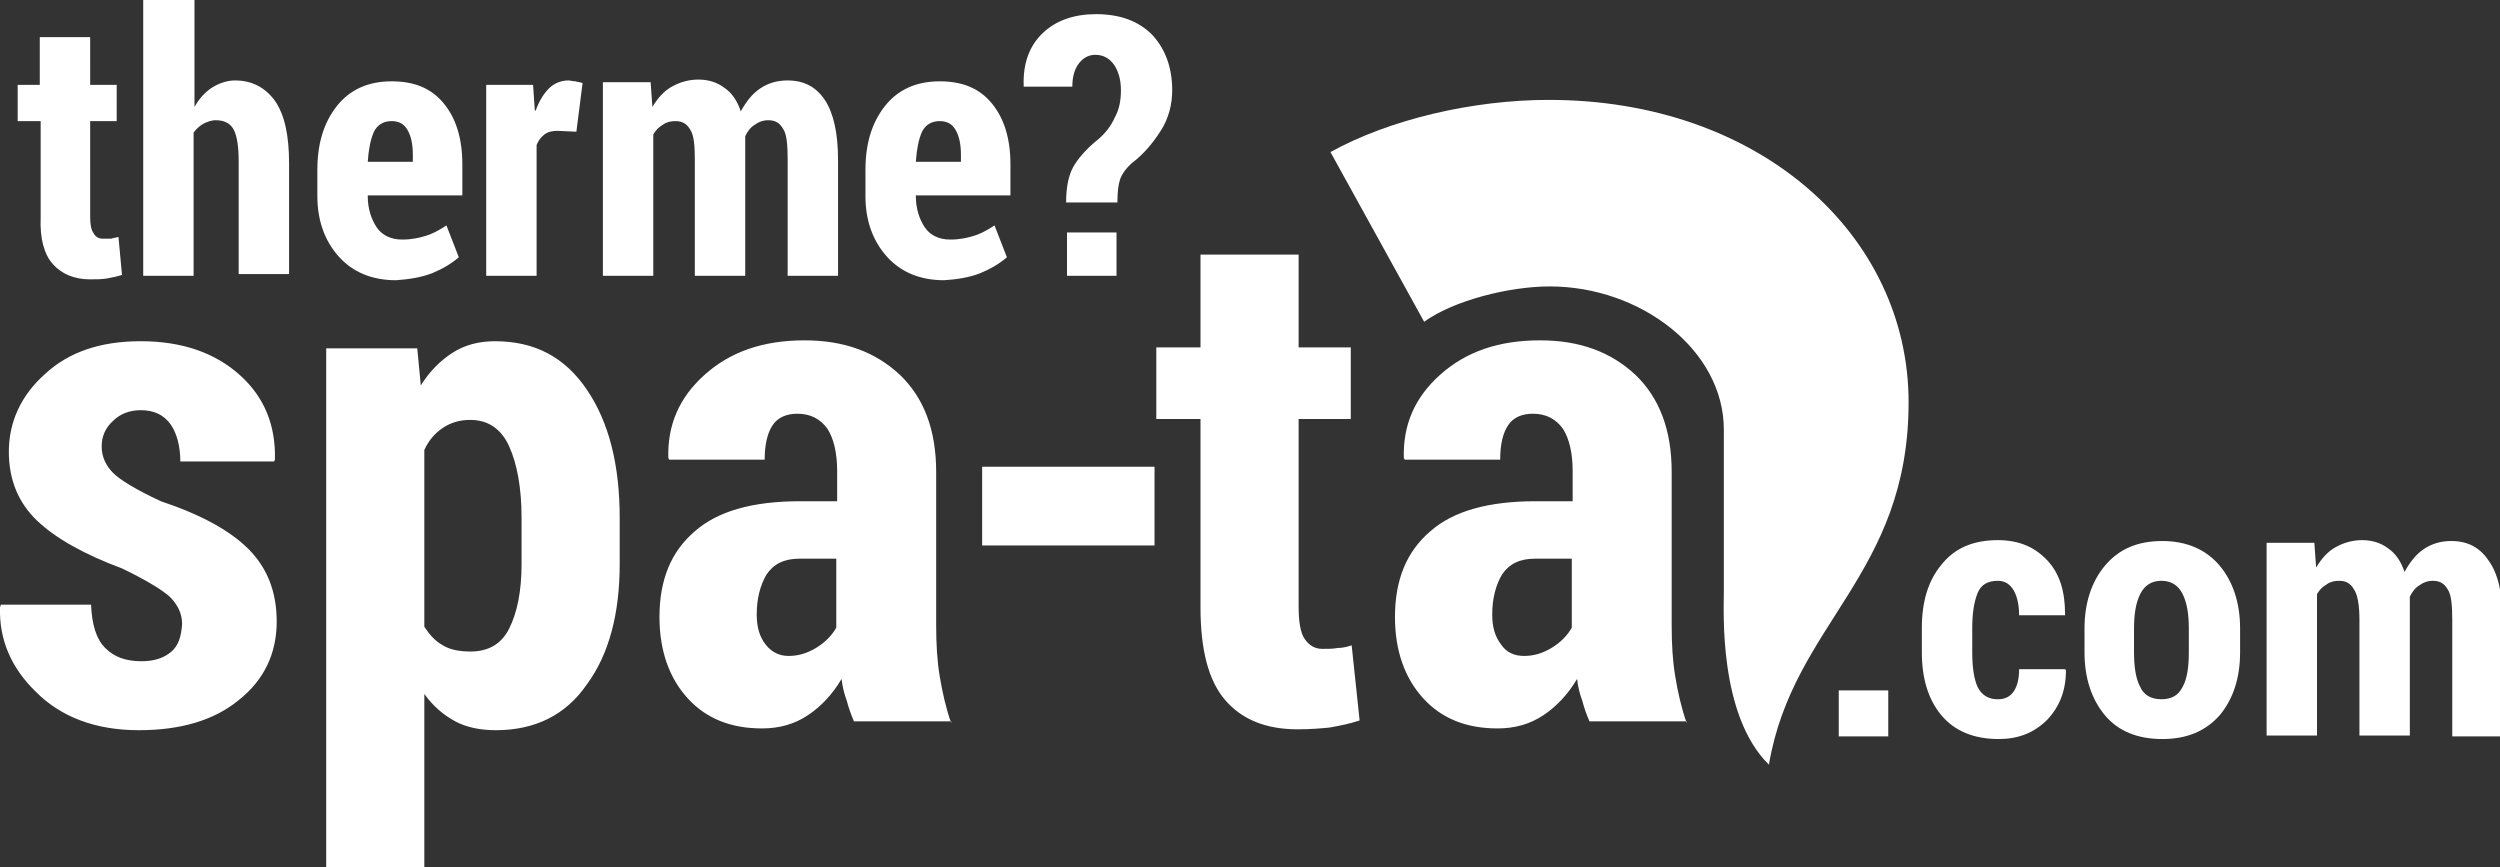
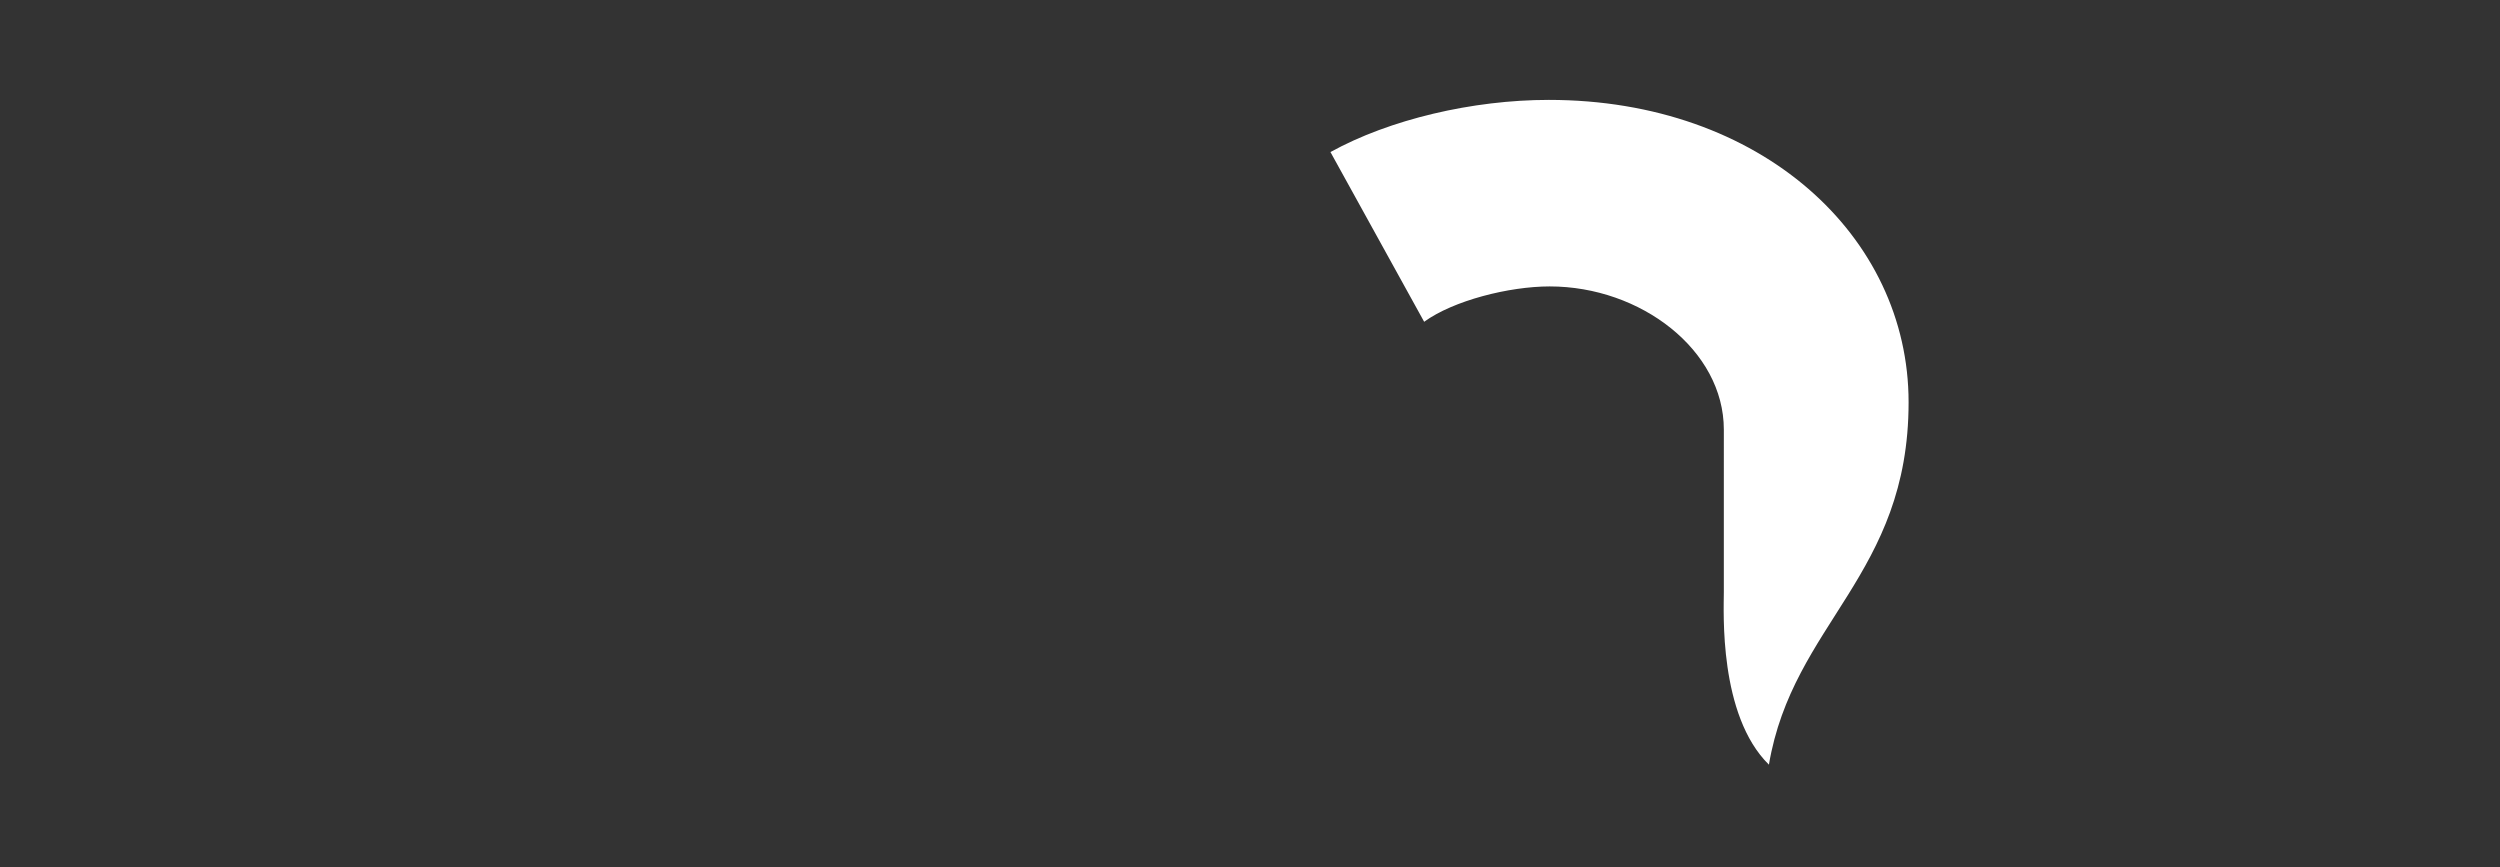
<svg xmlns="http://www.w3.org/2000/svg" version="1.1" id="Ebene_1" x="0px" y="0px" viewBox="0 0 282.8 98.1" enable-background="new 0 0 282.8 98.1" xml:space="preserve">
  <rect x="0" y="0" width="282.8" height="98.1" fill="#333333" stroke="none" />
-   <path fill="#FFFFFF" d="M169.8,72.9c-0.7-0.9-1-2-1-3.4c0-1.8,0.4-3.3,1.1-4.5c0.8-1.2,2-1.8,3.7-1.8h4.2V71  c-0.5,0.9-1.3,1.7-2.3,2.3c-1,0.6-2,0.9-3.1,0.9C171.3,74.2,170.4,73.8,169.8,72.9 M190.8,81.8c-0.6-1.7-1-3.5-1.3-5.3  c-0.3-1.8-0.4-3.7-0.4-5.8V53.4c0-4.8-1.4-8.4-4.1-11c-2.8-2.6-6.3-3.9-10.8-3.9c-4.7,0-8.4,1.3-11.3,3.9c-2.9,2.6-4.2,5.7-4.1,9.4  l0.1,0.2l10.8,0c0-1.7,0.3-3,0.9-3.9c0.6-0.9,1.6-1.3,2.8-1.3c1.5,0,2.6,0.6,3.4,1.7c0.7,1.1,1.1,2.7,1.1,4.8v3.4h-4.2  c-5.3,0-9.3,1.1-11.9,3.4c-2.7,2.3-4,5.5-4,9.7c0,3.8,1.1,6.9,3.2,9.2s4.9,3.4,8.4,3.4c2,0,3.7-0.5,5.2-1.5c1.5-1,2.8-2.4,3.8-4.1  c0.1,0.9,0.3,1.7,0.6,2.5c0.2,0.8,0.5,1.6,0.8,2.3H190.8z M135.8,28.8v10.5h-5v8.1h5v21.3c0,4.8,0.9,8.3,2.8,10.5  c1.9,2.2,4.6,3.3,8.2,3.3c1.4,0,2.6-0.1,3.6-0.2c1.1-0.2,2.2-0.4,3.4-0.8l-0.9-8.5c-0.6,0.2-1.1,0.3-1.6,0.3c-0.5,0.1-1,0.1-1.7,0.1  c-0.9,0-1.5-0.4-2-1.1c-0.5-0.7-0.7-2-0.7-3.7V47.4h5.9v-8.1h-5.9V28.8H135.8z M130.6,52.8h-19.5v8.9h19.5V52.8z M86.6,72.9  c-0.7-0.9-1-2-1-3.4c0-1.8,0.4-3.3,1.1-4.5c0.8-1.2,2-1.8,3.7-1.8h4.2V71c-0.5,0.9-1.3,1.7-2.3,2.3c-1,0.6-2,0.9-3.1,0.9  C88.2,74.2,87.3,73.8,86.6,72.9 M107.6,81.8c-0.6-1.7-1-3.5-1.3-5.3c-0.3-1.8-0.4-3.7-0.4-5.8V53.4c0-4.8-1.4-8.4-4.1-11  c-2.8-2.6-6.3-3.9-10.8-3.9c-4.7,0-8.4,1.3-11.3,3.9c-2.9,2.6-4.2,5.7-4.1,9.4l0.1,0.2l10.8,0c0-1.7,0.3-3,0.9-3.9  c0.6-0.9,1.6-1.3,2.8-1.3c1.5,0,2.6,0.6,3.4,1.7c0.7,1.1,1.1,2.7,1.1,4.8v3.4h-4.2c-5.3,0-9.3,1.1-11.9,3.4c-2.7,2.3-4,5.5-4,9.7  c0,3.8,1.1,6.9,3.2,9.2c2.1,2.3,4.9,3.4,8.4,3.4c2,0,3.7-0.5,5.2-1.5c1.5-1,2.8-2.4,3.8-4.1c0.1,0.9,0.3,1.7,0.6,2.5  c0.2,0.8,0.5,1.6,0.8,2.3H107.6z M59,63.8c0,3.1-0.5,5.5-1.4,7.3c-0.9,1.8-2.4,2.6-4.4,2.6c-1.2,0-2.3-0.2-3.1-0.7  c-0.9-0.5-1.5-1.2-2.1-2.1v-20c0.5-1.1,1.2-1.9,2.1-2.5c0.9-0.6,1.9-0.9,3.1-0.9c2,0,3.5,1,4.4,3c0.9,2,1.4,4.7,1.4,8.1V63.8z   M70.1,58.6c0-6-1.2-10.8-3.7-14.5c-2.5-3.7-5.9-5.5-10.4-5.5c-1.8,0-3.4,0.4-4.8,1.3c-1.4,0.9-2.6,2.1-3.6,3.7l-0.4-4.2H36.9v58.7  H48V78.5c1,1.4,2.2,2.4,3.5,3.1c1.3,0.7,2.9,1,4.6,1c4.4,0,7.9-1.7,10.3-5.2c2.5-3.4,3.7-8,3.7-13.6V58.6z M19.4,73.7  c-0.8,0.7-1.9,1.1-3.4,1.1c-1.8,0-3.1-0.5-4.1-1.5s-1.5-2.6-1.6-4.9H0.1L0,68.7c-0.1,3.6,1.2,6.8,4.1,9.6c2.8,2.8,6.7,4.3,11.6,4.3  c4.7,0,8.5-1.1,11.3-3.4c2.9-2.3,4.3-5.3,4.3-8.9c0-3.4-1.1-6.1-3.2-8.2c-2.1-2.1-5.4-3.9-9.9-5.4c-2.8-1.3-4.6-2.4-5.4-3.2  c-0.8-0.8-1.3-1.8-1.3-3c0-1.1,0.4-2.1,1.3-2.9c0.8-0.8,1.9-1.2,3.1-1.2c1.5,0,2.6,0.5,3.4,1.6c0.7,1,1.1,2.5,1.1,4.2H31l0.1-0.2  c0.1-3.9-1.2-7.1-4-9.6c-2.8-2.5-6.5-3.8-11.2-3.8c-4.5,0-8.1,1.2-10.8,3.7c-2.7,2.4-4.1,5.4-4.1,8.8c0,3.2,1.1,5.8,3.2,7.8  c2.1,2,5.3,3.8,9.6,5.4c2.7,1.3,4.5,2.4,5.4,3.2c0.9,0.9,1.4,1.9,1.4,3.1C20.5,72,20.2,73,19.4,73.7" />
  <path fill="#FFFFFF" d="M215.9,45.5c0-18.8-16.7-34.2-40.7-34.2c-8.6,0-18,2.2-24.7,5.9l10.6,19.2c3.3-2.4,9.6-4,14.2-4  c10.3,0,19.7,7.2,19.7,16.2v1.2V67c0,2.1-0.6,13.9,5.1,19.5C202.8,70.5,215.9,65.1,215.9,45.5" />
-   <path fill="#FFFFFF" d="M126.3,26.3h-5.6v4.9h5.6V26.3z M126.4,22.9c0-1.1,0.1-2,0.3-2.6c0.2-0.6,0.7-1.3,1.4-1.9  c1.3-1,2.3-2.2,3.2-3.6c0.9-1.4,1.3-3,1.3-4.6c0-2.6-0.8-4.7-2.3-6.3c-1.5-1.5-3.6-2.3-6.3-2.3c-2.5,0-4.5,0.7-6,2.1  c-1.5,1.4-2.3,3.4-2.2,6l0,0.1h5.5c0-1.2,0.3-2.1,0.8-2.7c0.5-0.6,1.1-0.9,1.8-0.9c0.9,0,1.6,0.4,2.1,1.1c0.5,0.7,0.8,1.7,0.8,2.9  c0,1.2-0.2,2.2-0.7,3.1c-0.4,0.9-1,1.7-1.8,2.4c-1.5,1.2-2.4,2.3-2.9,3.2s-0.8,2.2-0.8,4H126.4z M108.1,14.7  c0.4,0.7,0.6,1.6,0.6,2.8v0.8h-5.1c0.1-1.4,0.3-2.5,0.7-3.4c0.4-0.8,1.1-1.2,2-1.2C107.1,13.7,107.7,14,108.1,14.7 M110.9,30.9  c1.2-0.5,2.2-1.1,3-1.8l-1.4-3.6c-0.9,0.6-1.7,1-2.4,1.2c-0.7,0.2-1.5,0.4-2.6,0.4c-1.3,0-2.3-0.5-2.9-1.4c-0.6-0.9-1-2.1-1-3.5  v-0.1h10.7v-3.5c0-2.9-0.7-5.2-2.1-6.9c-1.4-1.7-3.3-2.5-5.9-2.5c-2.6,0-4.7,0.9-6.2,2.8c-1.5,1.9-2.2,4.3-2.2,7.2v3  c0,2.7,0.8,5,2.4,6.8c1.6,1.8,3.8,2.7,6.5,2.7C108.3,31.6,109.6,31.4,110.9,30.9 M68.2,9.6v21.6h5.7v-16c0.3-0.5,0.6-0.8,1.1-1.1  c0.4-0.3,0.9-0.4,1.4-0.4c0.8,0,1.3,0.3,1.7,1c0.4,0.6,0.5,1.8,0.5,3.4v13.1h5.7V17c0-0.3,0-0.5,0-0.8c0-0.2,0-0.5,0-0.8  c0.3-0.6,0.6-1,1.1-1.3c0.4-0.3,0.9-0.5,1.5-0.5c0.8,0,1.3,0.3,1.7,1c0.4,0.6,0.5,1.8,0.5,3.5v13.1h5.7V18.1c0-3-0.5-5.3-1.5-6.8  c-1-1.5-2.4-2.2-4.2-2.2c-1.2,0-2.2,0.3-3.1,0.9c-0.9,0.6-1.6,1.5-2.2,2.6c-0.4-1.2-1-2.1-1.9-2.7c-0.8-0.6-1.8-0.9-2.9-0.9  c-1.1,0-2.1,0.3-3,0.8c-0.9,0.5-1.6,1.3-2.2,2.3l-0.2-2.8H68.2z M65.9,9.4c-0.2-0.1-0.5-0.1-0.8-0.2c-0.3,0-0.6-0.1-0.8-0.1  c-0.8,0-1.6,0.3-2.2,0.9c-0.6,0.6-1.1,1.4-1.5,2.5l-0.1,0l-0.2-2.9h-5.3v21.6h5.7V16.4c0.2-0.5,0.5-0.9,0.9-1.2  c0.4-0.3,0.9-0.4,1.5-0.4l2.1,0.1L65.9,9.4z M46.1,14.7c0.4,0.7,0.6,1.6,0.6,2.8v0.8h-5.1c0.1-1.4,0.3-2.5,0.7-3.4  c0.4-0.8,1.1-1.2,2-1.2C45.1,13.7,45.7,14,46.1,14.7 M48.9,30.9c1.2-0.5,2.2-1.1,3-1.8l-1.4-3.6c-0.9,0.6-1.7,1-2.4,1.2  c-0.7,0.2-1.5,0.4-2.6,0.4c-1.3,0-2.3-0.5-2.9-1.4c-0.6-0.9-1-2.1-1-3.5v-0.1h10.7v-3.5c0-2.9-0.7-5.2-2.1-6.9  c-1.4-1.7-3.3-2.5-5.9-2.5c-2.6,0-4.7,0.9-6.2,2.8c-1.5,1.9-2.2,4.3-2.2,7.2v3c0,2.7,0.8,5,2.4,6.8c1.6,1.8,3.8,2.7,6.5,2.7  C46.2,31.6,47.6,31.4,48.9,30.9 M21.9,0h-5.7v31.2h5.7V15c0.3-0.4,0.6-0.7,1.1-1c0.4-0.2,0.9-0.4,1.4-0.4c0.9,0,1.6,0.3,2,1  c0.4,0.7,0.6,1.9,0.6,3.7v12.7h5.7V18.5c0-3.2-0.5-5.5-1.6-7.1c-1.1-1.5-2.6-2.3-4.5-2.3c-0.9,0-1.8,0.3-2.6,0.8  c-0.8,0.5-1.5,1.3-2,2.2V0z M4.5,4.2v5.4H2v4.1h2.6v10.9C4.5,27,5,28.8,6,29.9c1,1.1,2.4,1.7,4.2,1.7c0.7,0,1.3,0,1.9-0.1  c0.5-0.1,1.1-0.2,1.7-0.4l-0.4-4.3c-0.3,0.1-0.6,0.1-0.8,0.2C12.3,27,12,27,11.6,27c-0.4,0-0.8-0.2-1-0.6c-0.3-0.4-0.4-1-0.4-1.9  V13.7h3V9.6h-3V4.2H4.5z" />
-   <path fill="#FFFFFF" d="M256.4,61.6v21.6h5.7v-16c0.3-0.5,0.6-0.8,1.1-1.1c0.4-0.3,0.9-0.4,1.4-0.4c0.8,0,1.3,0.3,1.7,1  c0.4,0.6,0.6,1.8,0.6,3.4v13.1h5.7V69.1c0-0.3,0-0.5,0-0.8c0-0.2,0-0.5,0-0.8c0.3-0.6,0.6-1,1.1-1.3c0.4-0.3,0.9-0.5,1.5-0.5  c0.8,0,1.3,0.3,1.7,1c0.4,0.6,0.5,1.8,0.5,3.5v13.1h5.7V70.2c0-3-0.5-5.3-1.6-6.8c-1-1.5-2.4-2.2-4.2-2.2c-1.2,0-2.2,0.3-3.1,0.9  c-0.9,0.6-1.6,1.5-2.2,2.6c-0.4-1.2-1-2.1-1.9-2.7c-0.8-0.6-1.8-0.9-2.9-0.9c-1.1,0-2.1,0.3-3,0.8c-0.9,0.5-1.6,1.3-2.2,2.3  l-0.2-2.8H256.4z M241.4,71.1c0-1.6,0.2-2.9,0.7-3.9c0.5-1,1.3-1.5,2.4-1.5c1.1,0,1.9,0.5,2.4,1.5c0.5,1,0.7,2.3,0.7,3.9v2.7  c0,1.7-0.2,3-0.7,3.9c-0.5,1-1.3,1.4-2.4,1.4c-1.2,0-2-0.5-2.4-1.4c-0.5-0.9-0.7-2.3-0.7-3.9V71.1z M235.8,73.8  c0,2.9,0.8,5.3,2.3,7.1c1.5,1.8,3.7,2.7,6.5,2.7c2.8,0,4.9-0.9,6.5-2.7c1.5-1.8,2.3-4.2,2.3-7.1v-2.7c0-2.9-0.8-5.3-2.3-7.1  c-1.5-1.8-3.7-2.8-6.5-2.8c-2.8,0-4.9,0.9-6.5,2.8c-1.5,1.8-2.3,4.2-2.3,7.1V73.8z M223.7,77.7c-0.4-0.9-0.6-2.2-0.6-3.9v-2.8  c0-1.6,0.2-2.9,0.6-3.9c0.4-1,1.2-1.4,2.3-1.4c0.8,0,1.4,0.4,1.8,1.1c0.4,0.7,0.6,1.7,0.6,2.8h5.2l0-0.1c0-2.6-0.6-4.6-2-6.1  c-1.4-1.5-3.2-2.3-5.6-2.3c-2.8,0-4.9,0.9-6.4,2.8c-1.5,1.8-2.2,4.2-2.2,7.1v2.8c0,2.9,0.7,5.3,2.2,7.1c1.5,1.8,3.7,2.7,6.5,2.7  c2.2,0,4-0.7,5.5-2.2c1.4-1.5,2.1-3.3,2.1-5.6l-0.1-0.1h-5.2c0,1.1-0.2,1.9-0.6,2.5c-0.4,0.6-1,0.9-1.8,0.9  C225,79.1,224.2,78.7,223.7,77.7 M213.6,78.1H208v5.2h5.6V78.1z" />
</svg>